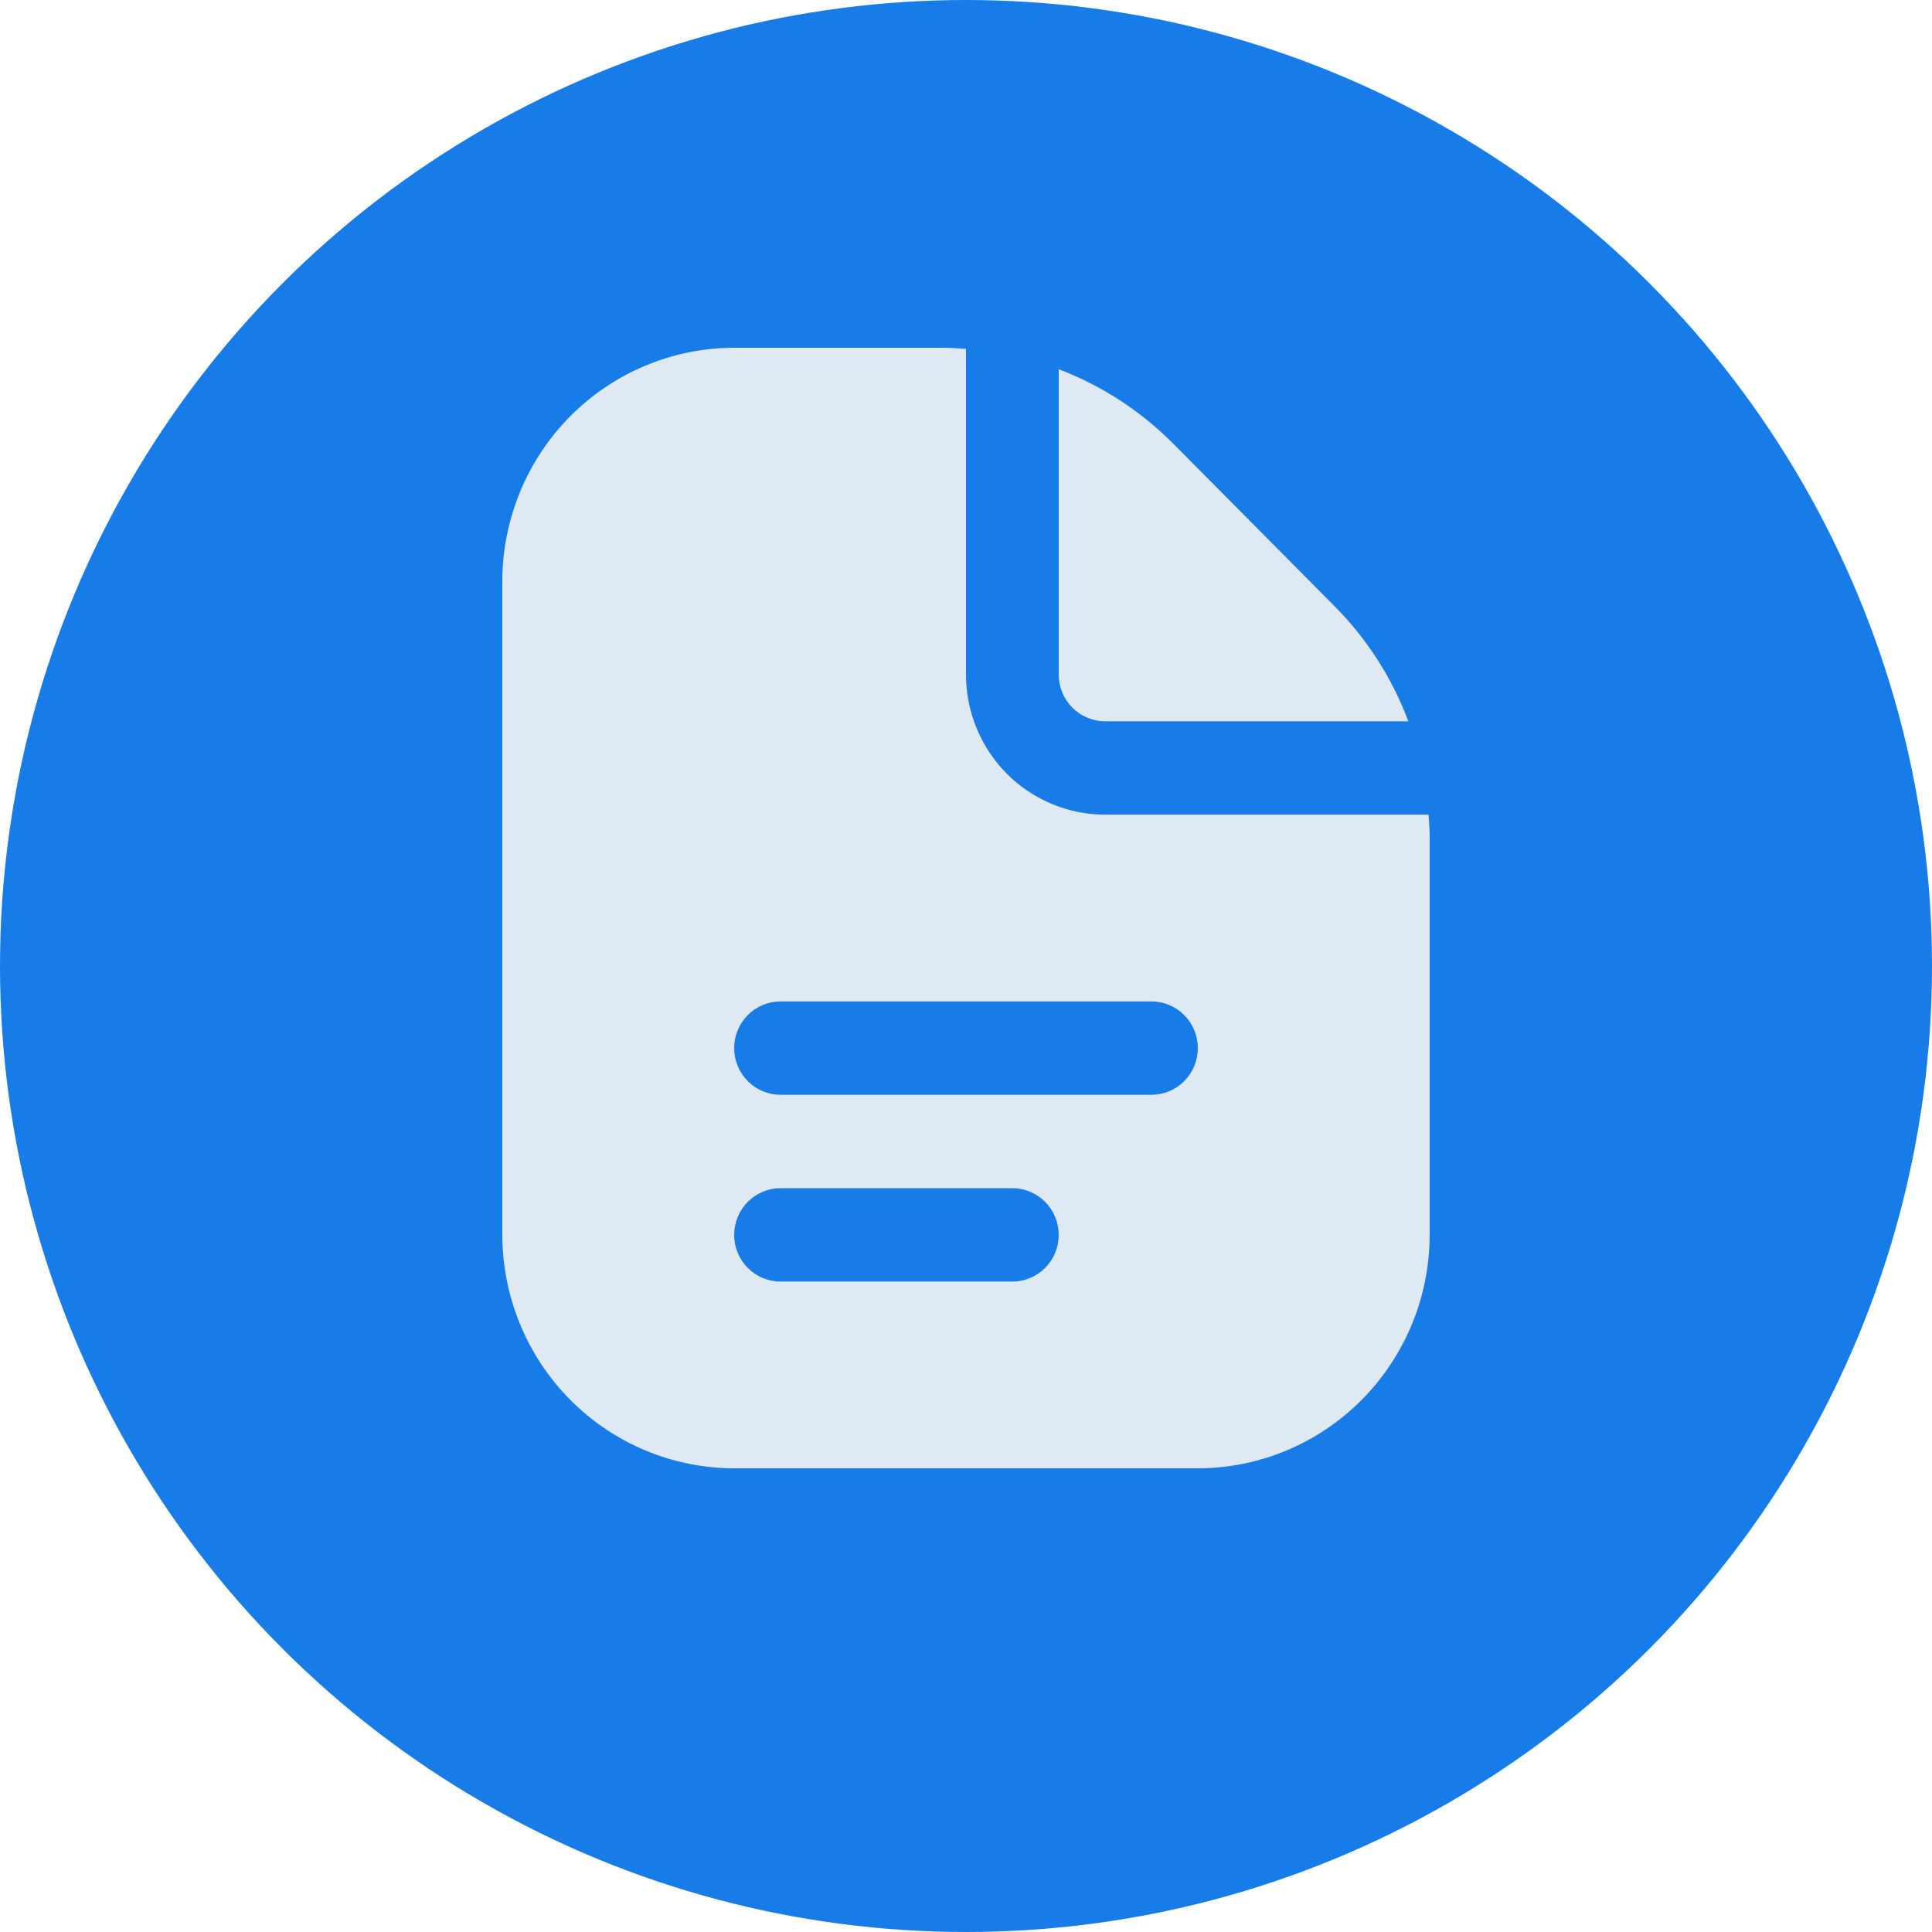
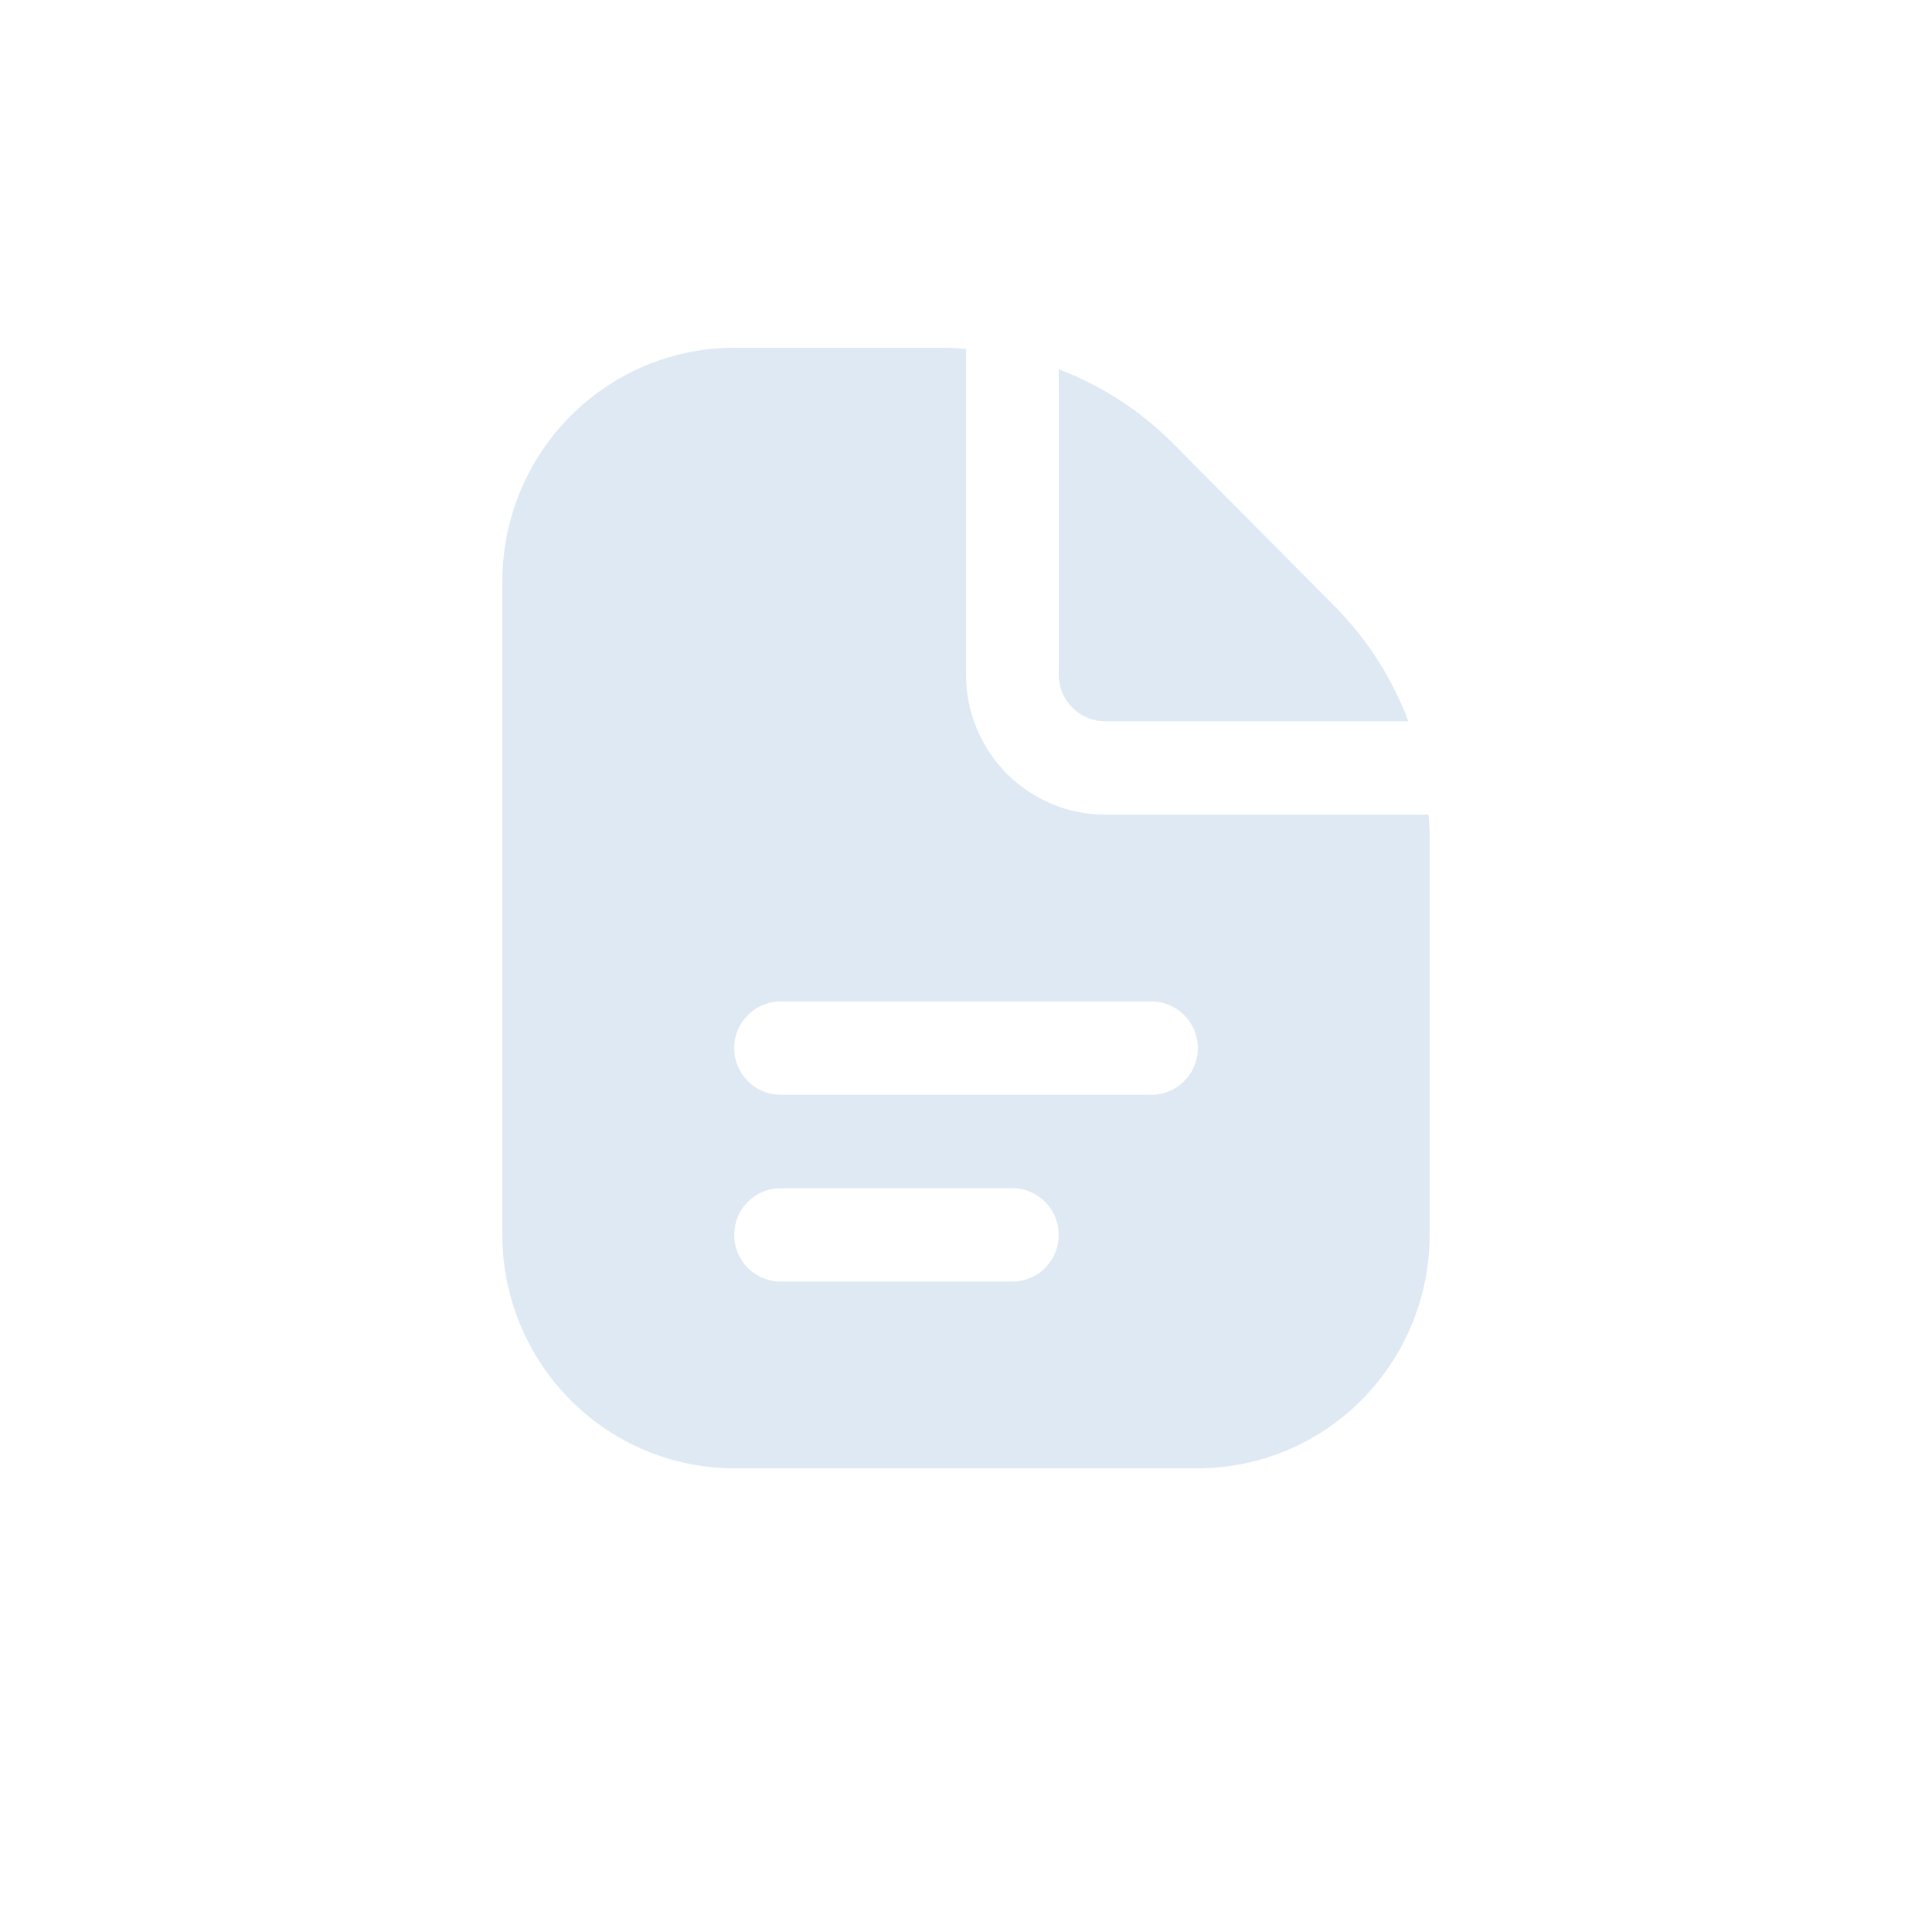
<svg xmlns="http://www.w3.org/2000/svg" width="50" height="50" viewBox="0 0 50 50" fill="none">
-   <circle cx="25" cy="25" r="25" fill="#177CE8" />
  <path d="M27.4 17.458V9.556C28.51 9.978 29.518 10.633 30.358 11.477L34.539 15.689C35.378 16.534 36.029 17.549 36.448 18.667H28.6C28.282 18.667 27.977 18.539 27.752 18.313C27.526 18.086 27.4 17.779 27.4 17.458ZM37 21.669V31.958C36.998 33.56 36.365 35.096 35.24 36.228C34.116 37.361 32.591 37.998 31 38H19C17.409 37.998 15.884 37.361 14.759 36.228C13.635 35.096 13.002 33.56 13 31.958V15.042C13.002 13.44 13.635 11.904 14.759 10.772C15.884 9.639 17.409 9.002 19 9H24.418C24.614 9 24.807 9.016 25 9.029V17.458C25 18.42 25.379 19.342 26.054 20.022C26.73 20.701 27.645 21.083 28.6 21.083H36.971C36.984 21.278 37 21.472 37 21.669ZM27.4 31.958C27.4 31.638 27.274 31.331 27.049 31.104C26.823 30.877 26.518 30.75 26.2 30.75H20.2C19.882 30.75 19.576 30.877 19.352 31.104C19.126 31.331 19 31.638 19 31.958C19 32.279 19.126 32.586 19.352 32.813C19.576 33.039 19.882 33.167 20.2 33.167H26.2C26.518 33.167 26.823 33.039 27.049 32.813C27.274 32.586 27.4 32.279 27.4 31.958ZM31 27.125C31 26.805 30.874 26.497 30.648 26.271C30.424 26.044 30.118 25.917 29.8 25.917H20.2C19.882 25.917 19.576 26.044 19.352 26.271C19.126 26.497 19 26.805 19 27.125C19 27.445 19.126 27.753 19.352 27.979C19.576 28.206 19.882 28.333 20.2 28.333H29.8C30.118 28.333 30.424 28.206 30.648 27.979C30.874 27.753 31 27.445 31 27.125Z" fill="#DEE9F4" />
</svg>